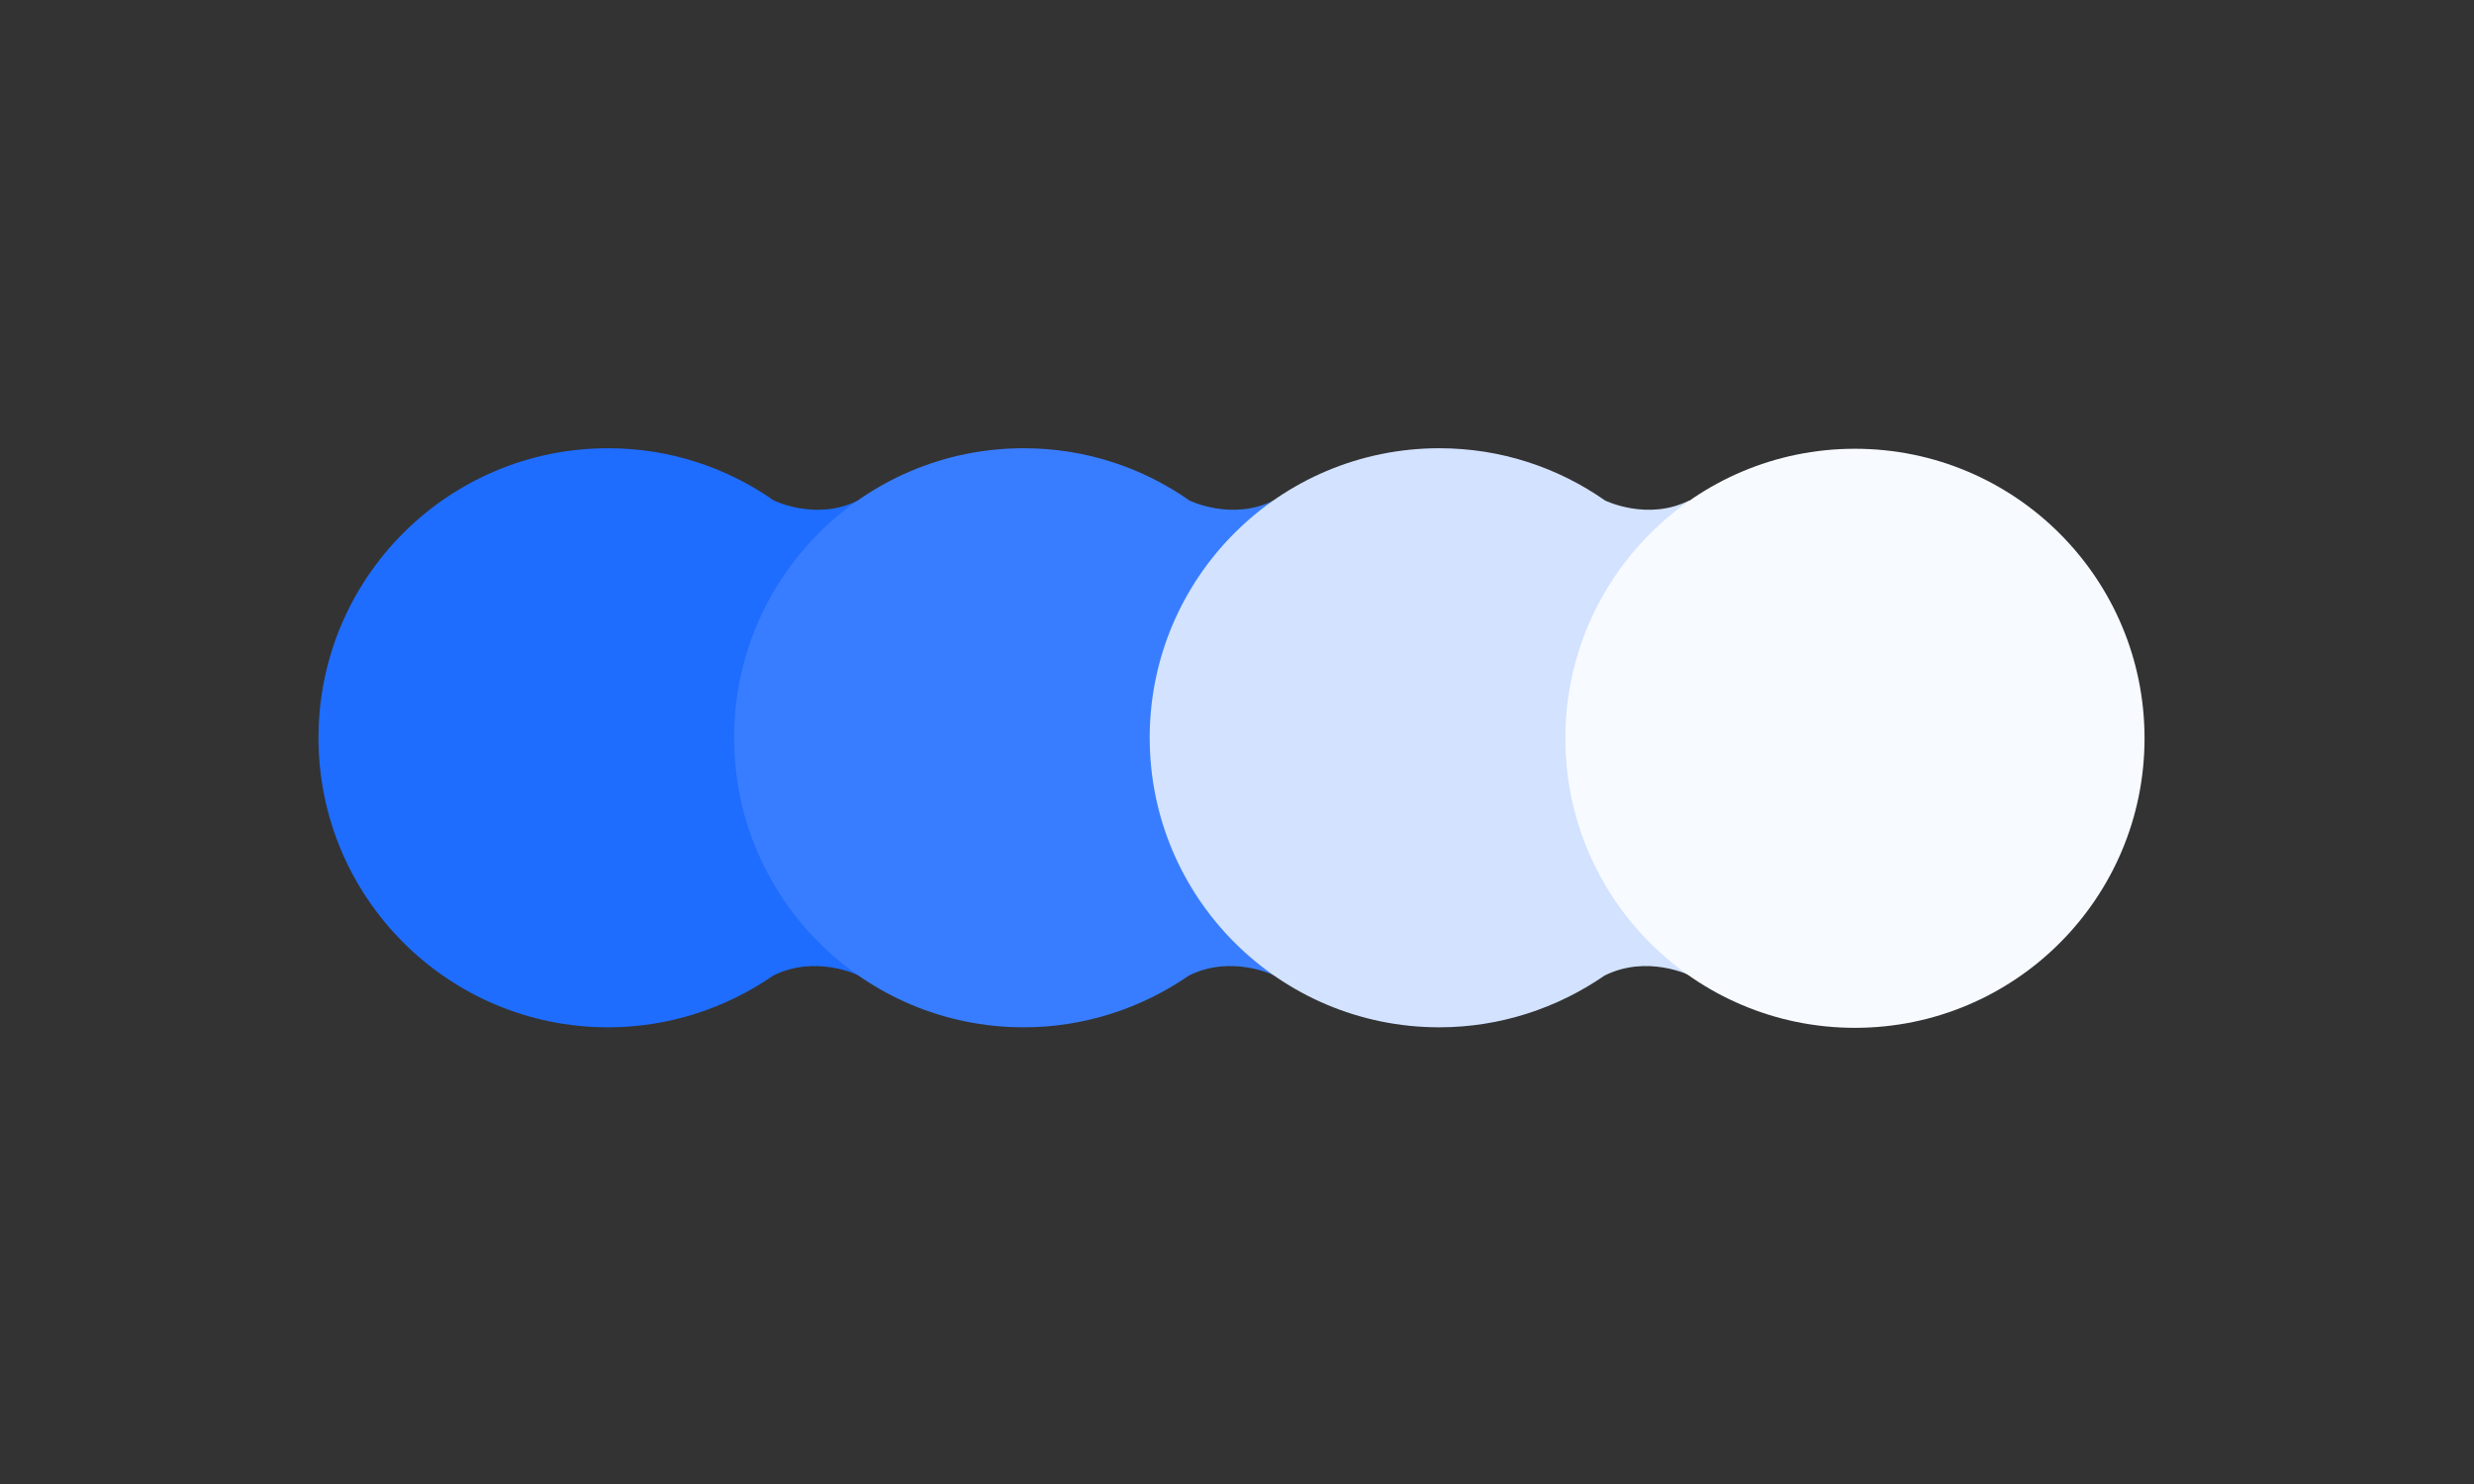
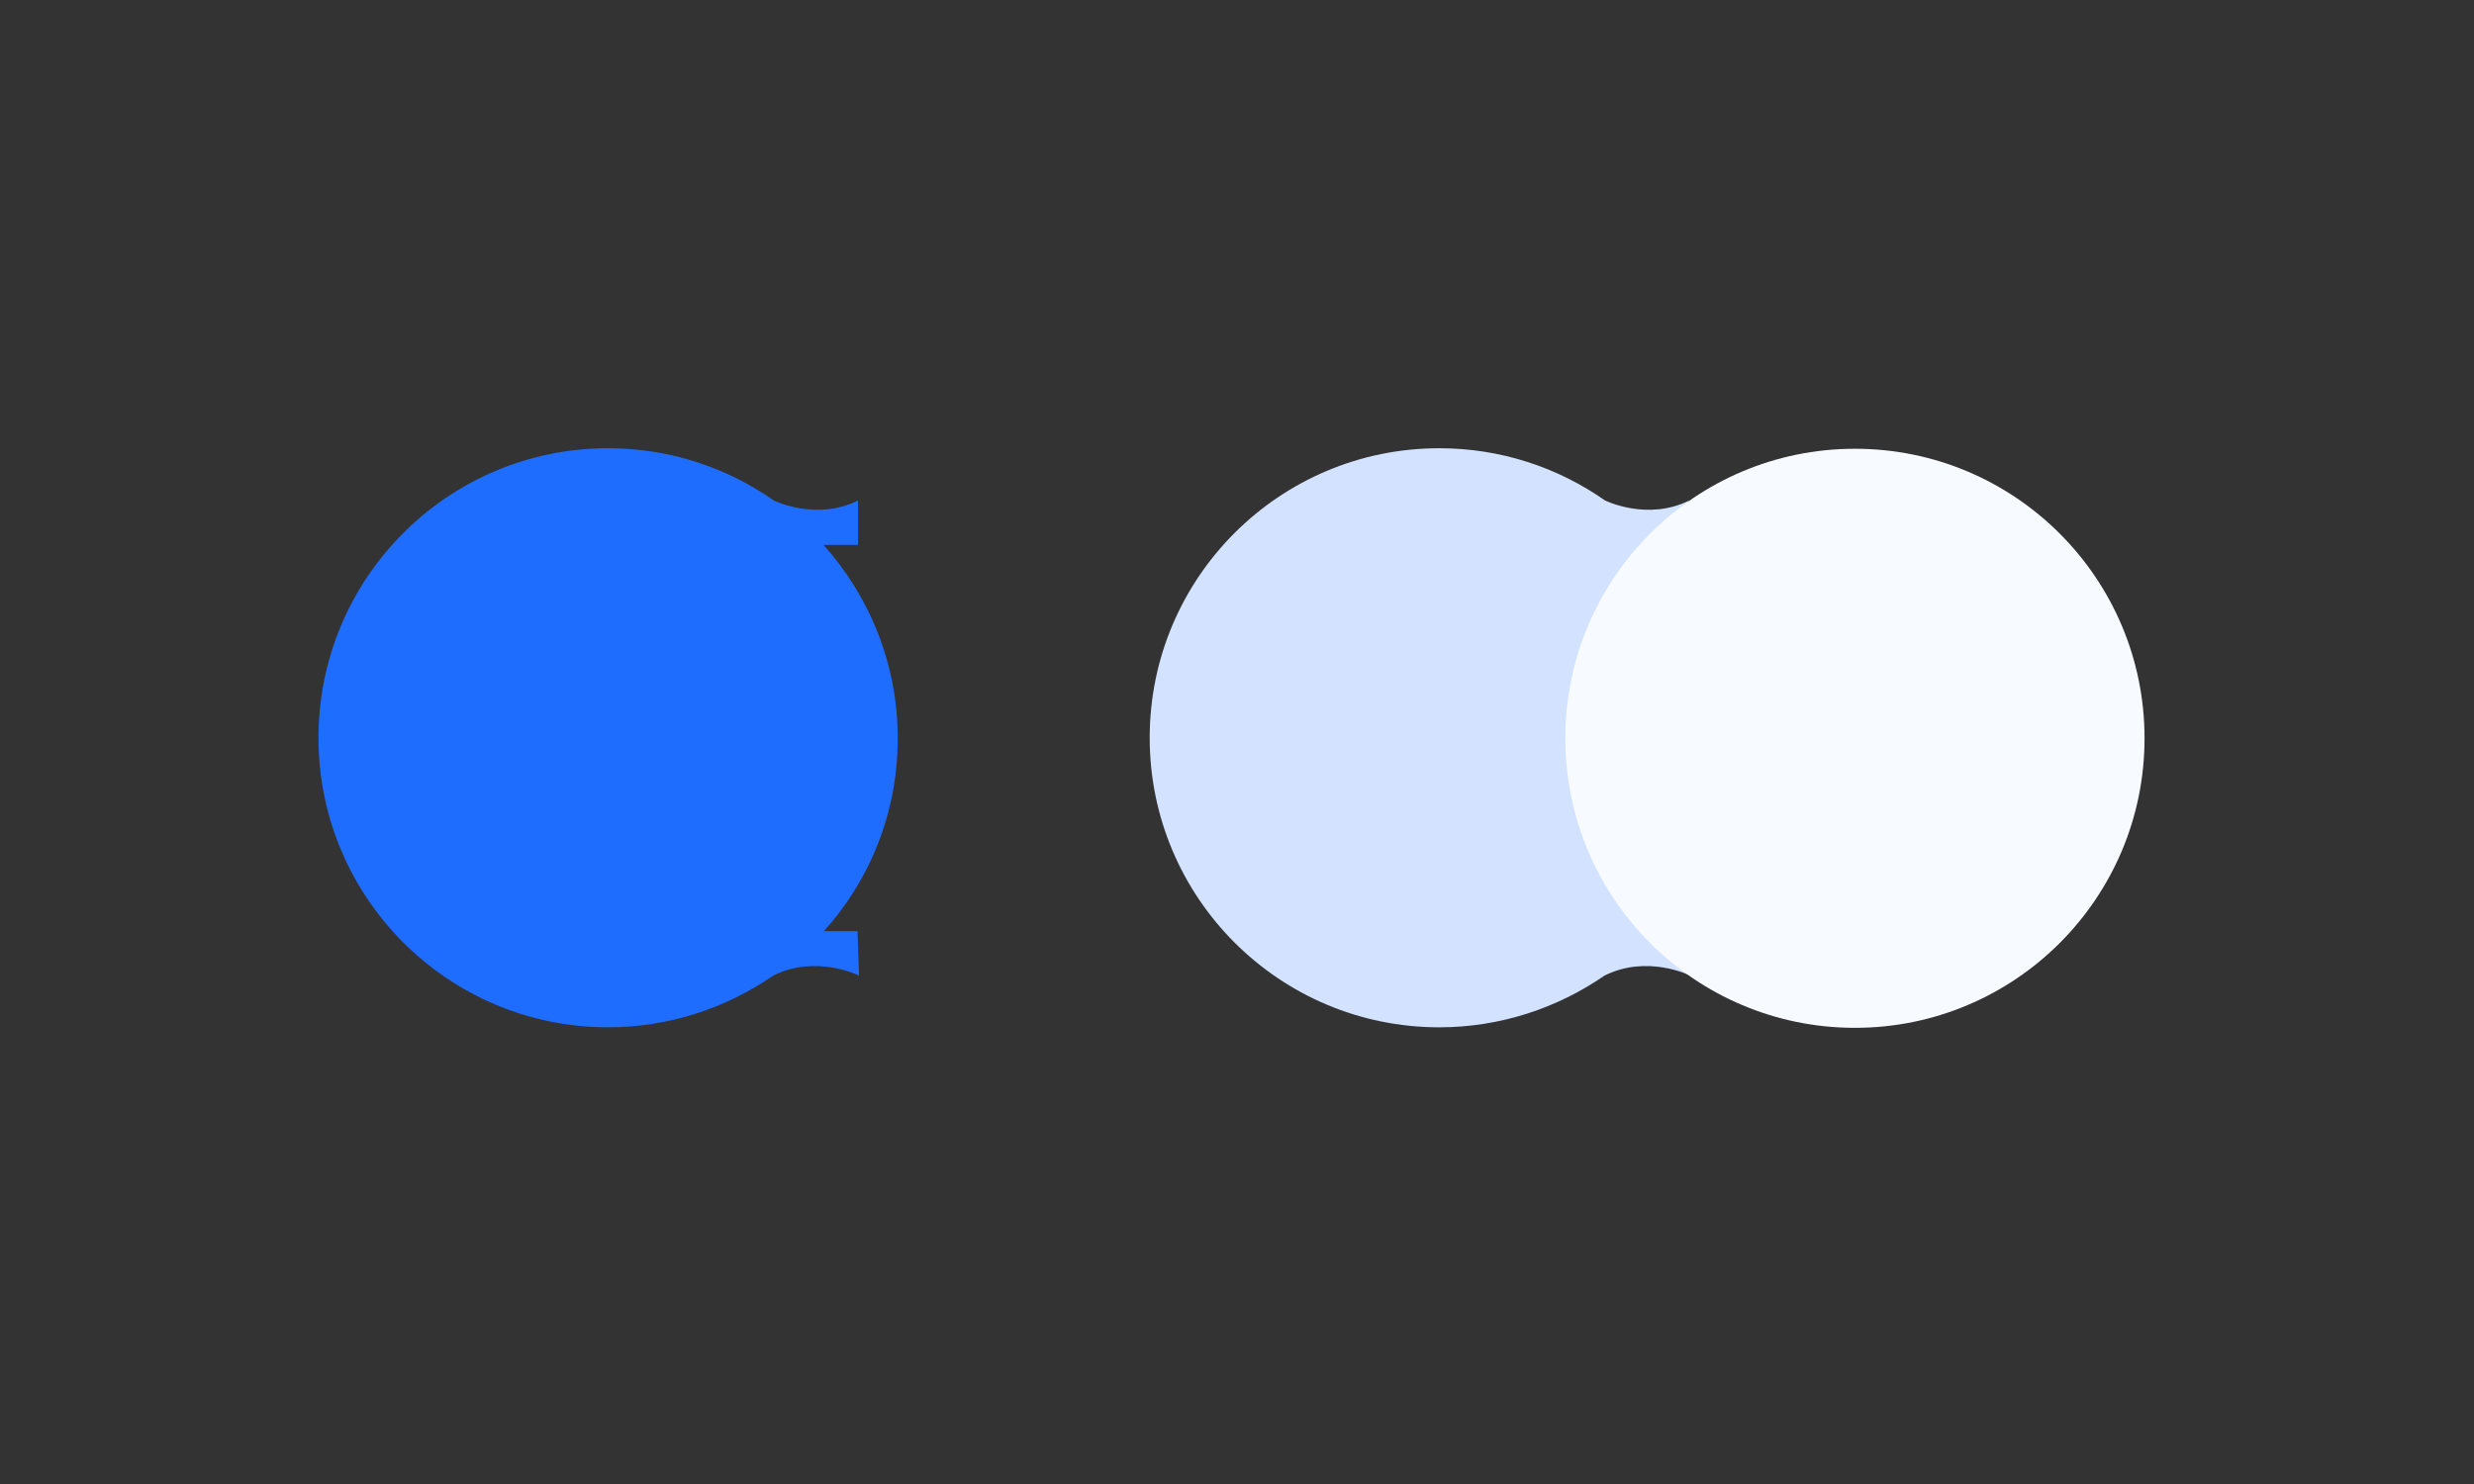
<svg xmlns="http://www.w3.org/2000/svg" width="250" viewBox="0 0 187.5 112.5" height="150" preserveAspectRatio="xMidYMid meet">
  <rect x="0" y="0" width="187.5" height="112.5" fill="#333333" stroke="none" />
  <defs>
    <clipPath id="73d4ccbed7">
      <path d="M 24.137 33.98 L 68.117 33.98 L 68.117 77.918 L 24.137 77.918 Z M 24.137 33.98 " />
    </clipPath>
    <clipPath id="dd01a1e66d">
-       <path d="M 55.438 33.98 L 99.812 33.98 L 99.812 77.918 L 55.438 77.918 Z M 55.438 33.98 " />
-     </clipPath>
+       </clipPath>
    <clipPath id="28a785ecc0">
      <path d="M 87.133 33.98 L 131.113 33.98 L 131.113 77.918 L 87.133 77.918 Z M 87.133 33.98 " />
    </clipPath>
    <clipPath id="a48afe178e">
      <path d="M 118.434 34 L 162.531 34 L 162.531 77.918 L 118.434 77.918 Z M 118.434 34 " />
    </clipPath>
  </defs>
  <g id="79470697f2">
    <g clip-rule="nonzero" clip-path="url(#73d4ccbed7)">
      <path style=" stroke:none;fill-rule:nonzero;fill:#1e6dff;fill-opacity:1;" d="M 62.371 70.668 C 65.898 66.785 68.039 61.637 68.039 55.969 C 68.039 50.344 65.898 45.191 62.41 41.309 L 65.027 41.309 L 65.027 37.941 C 61.855 39.527 58.648 37.941 58.648 37.941 C 55.082 35.445 50.762 33.98 46.086 33.98 C 33.965 33.98 24.137 43.805 24.137 55.93 C 24.137 68.055 33.965 77.879 46.086 77.879 C 50.723 77.879 55.043 76.414 58.605 73.957 C 61.855 72.332 65.105 73.957 65.105 73.957 L 64.988 70.59 L 62.371 70.59 L 62.371 70.668 " />
    </g>
    <g clip-rule="nonzero" clip-path="url(#dd01a1e66d)">
      <path style=" stroke:none;fill-rule:nonzero;fill:#387dff;fill-opacity:1;" d="M 93.871 70.668 C 97.395 66.785 99.535 61.637 99.535 55.969 C 99.535 50.344 97.395 45.191 93.91 41.309 L 96.523 41.309 L 96.523 37.941 C 93.355 39.527 90.145 37.941 90.145 37.941 C 86.582 35.445 82.262 33.98 77.586 33.98 C 65.461 33.98 55.637 43.805 55.637 55.93 C 55.637 68.055 65.461 77.879 77.586 77.879 C 82.223 77.879 86.539 76.414 90.105 73.957 C 93.355 72.332 96.602 73.957 96.602 73.957 L 96.484 70.59 L 93.871 70.59 L 93.871 70.668 " />
    </g>
    <g clip-rule="nonzero" clip-path="url(#28a785ecc0)">
-       <path style=" stroke:none;fill-rule:nonzero;fill:#d2e2ff;fill-opacity:1;" d="M 125.367 70.668 C 128.895 66.785 131.035 61.637 131.035 55.969 C 131.035 50.344 128.895 45.191 125.41 41.309 L 128.023 41.309 L 128.023 37.941 C 124.852 39.527 121.645 37.941 121.645 37.941 C 118.078 35.445 113.758 33.98 109.082 33.98 C 96.961 33.98 87.133 43.805 87.133 55.93 C 87.133 68.055 96.961 77.879 109.082 77.879 C 113.719 77.879 118.039 76.414 121.605 73.957 C 124.852 72.332 128.102 73.957 128.102 73.957 L 127.984 70.59 L 125.367 70.59 L 125.367 70.668 " />
+       <path style=" stroke:none;fill-rule:nonzero;fill:#d2e2ff;fill-opacity:1;" d="M 125.367 70.668 C 128.895 66.785 131.035 61.637 131.035 55.969 C 131.035 50.344 128.895 45.191 125.41 41.309 L 128.023 37.941 C 124.852 39.527 121.645 37.941 121.645 37.941 C 118.078 35.445 113.758 33.98 109.082 33.98 C 96.961 33.98 87.133 43.805 87.133 55.93 C 87.133 68.055 96.961 77.879 109.082 77.879 C 113.719 77.879 118.039 76.414 121.605 73.957 C 124.852 72.332 128.102 73.957 128.102 73.957 L 127.984 70.59 L 125.367 70.59 L 125.367 70.668 " />
    </g>
    <g clip-rule="nonzero" clip-path="url(#a48afe178e)">
      <path style=" stroke:none;fill-rule:nonzero;fill:#f7faff;fill-opacity:1;" d="M 140.582 34.02 C 152.703 34.02 162.531 43.848 162.531 55.969 C 162.531 68.094 152.703 77.918 140.582 77.918 C 128.461 77.918 118.633 68.094 118.633 55.969 C 118.633 43.848 128.461 34.02 140.582 34.02 " />
    </g>
  </g>
</svg>